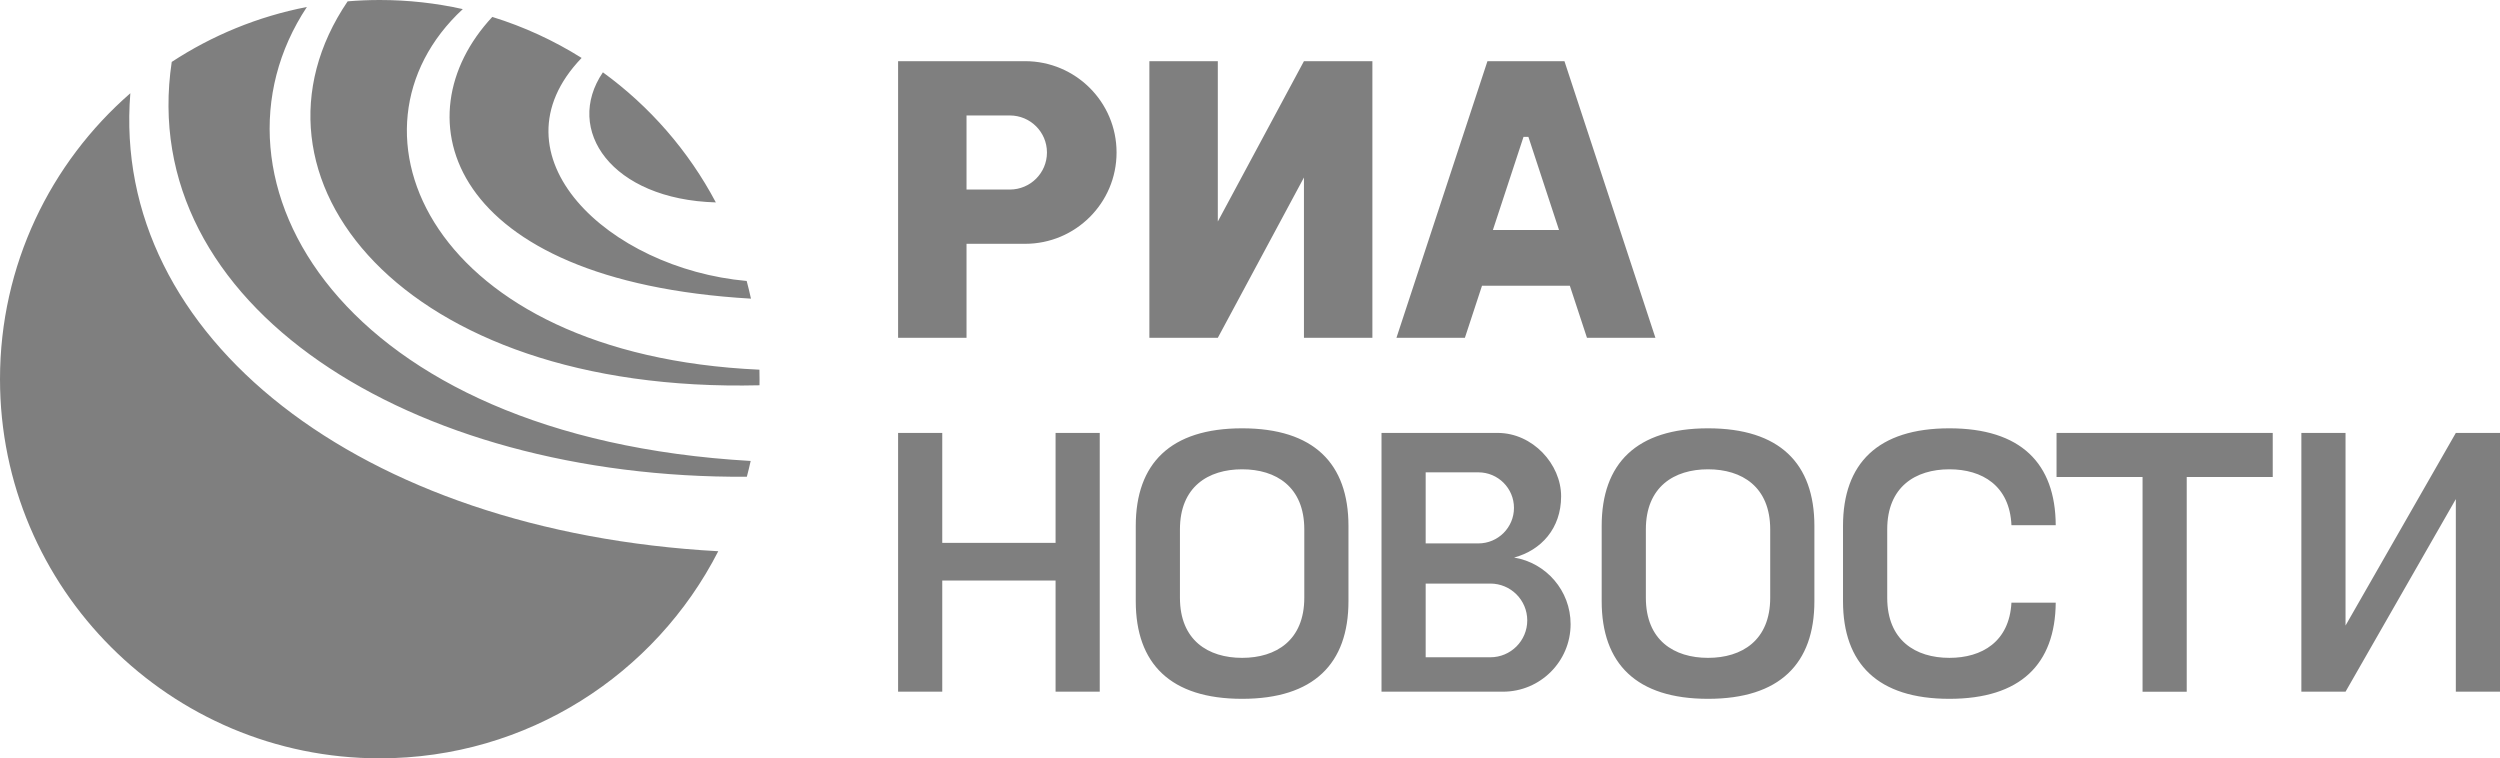
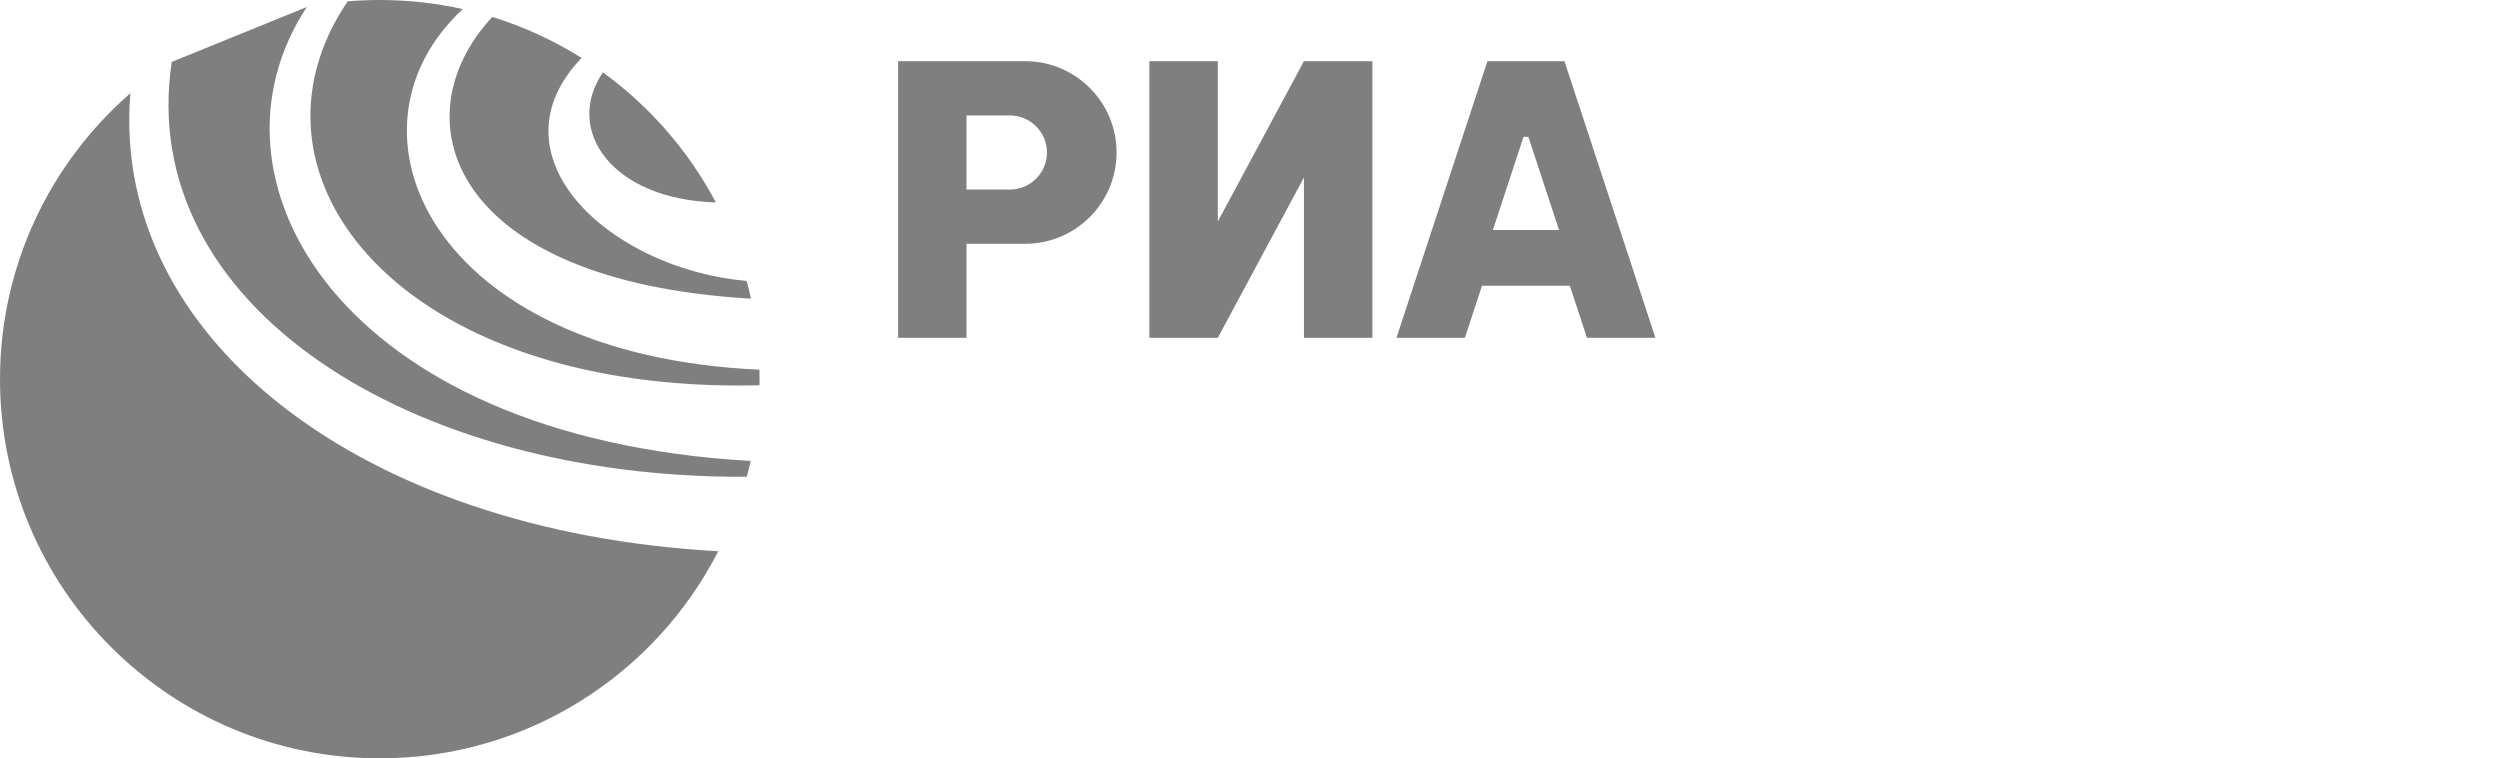
<svg xmlns="http://www.w3.org/2000/svg" version="1.1" id="svg2" x="0px" y="0px" viewBox="0 0 300 91" enable-background="new 0 0 300 91" xml:space="preserve">
  <g>
-     <path fill="#7F7F7F" d="M171.081,70.029v8.844h7.759c2.446,0,4.43-1.98,4.43-4.422c0-2.443-1.982-4.422-4.43-4.422H171.081   L171.081,70.029z M171.081,65.209h6.325c2.359,0,4.271-1.908,4.271-4.264c0-2.354-1.911-4.264-4.271-4.264h-6.325V65.209z    M161.816,63.111v9.033c0,7.5-4.17,11.715-12.762,11.715c-8.593,0-12.762-4.215-12.762-11.715v-9.033   c0-7.498,4.169-11.713,12.762-11.713C157.646,51.398,161.816,55.613,161.816,63.111z M149.055,56.316   c-4.075,0-7.462,2.101-7.462,7.209v8.207c0,5.107,3.387,7.211,7.462,7.211c4.074,0,7.46-2.104,7.46-7.211v-8.207   C156.516,58.417,153.129,56.316,149.055,56.316z M217.727,63.111v9.033c0,7.5-4.17,11.715-12.763,11.715   c-8.594,0-12.762-4.215-12.762-11.715v-9.033c0-7.498,4.168-11.713,12.762-11.713C213.557,51.398,217.727,55.613,217.727,63.111z    M204.964,56.316c-4.075,0-7.461,2.101-7.461,7.209v8.207c0,5.107,3.386,7.211,7.461,7.211s7.461-2.104,7.461-7.211v-8.207   C212.425,58.417,209.039,56.316,204.964,56.316z M233.928,56.316c-4.074,0-7.461,2.101-7.461,7.209v8.207   c0,5.107,3.387,7.211,7.461,7.211c3.916,0,7.194-1.941,7.445-6.625h5.314c-0.063,7.392-4.233,11.541-12.763,11.541   c-8.594,0-12.763-4.215-12.763-11.715v-9.033c0-7.498,4.169-11.713,12.763-11.713c8.562,0,12.729,4.183,12.763,11.629h-5.313   C241.163,58.279,237.867,56.316,233.928,56.316z M181.693,66.904c3.846,0.638,6.779,3.975,6.779,7.994   c0,4.476-3.639,8.104-8.119,8.104h-14.572V51.95h13.934c4.207,0,7.619,3.749,7.619,7.606   C187.334,63.413,184.939,66.034,181.693,66.904z M246.785,51.951v5.292h10.322v25.761h5.3V57.243h10.321v-5.292H246.785   L246.785,51.951z M294.7,51.951l-13.236,23.115V51.951h-5.3v31.053h5.3L294.7,59.891v23.113h5.3V51.951H294.7z M107.771,83.004h5.3   V69.666h13.598v13.338h5.3V51.951h-5.3v13.189h-13.598V51.951h-5.3V83.004z" />
    <path fill="#7F7F7F" d="M107.771,7.341h4.265h3.947h7.029c6.061,0,10.976,4.907,10.976,10.958c0,6.052-4.916,10.958-10.976,10.958   h-7.029v11.279h-8.211L107.771,7.341L107.771,7.341z M115.983,22.745h5.2c2.459,0,4.452-1.989,4.452-4.444   c0-2.457-1.992-4.445-4.452-4.445h-5.2V22.745z M187.083,27.603l-3.676-11.18h-0.585l-3.676,11.18H187.083z M178.494,7.341h1.029   h7.183h1.028l10.916,33.196h-8.213l-2.055-6.246h-10.542l-2.053,6.246h-8.213L178.494,7.341z M137.925,7.341h8.213V26.58   l10.336-19.239h8.213v33.196h-8.213V21.298l-10.336,19.239h-8.213V7.341z" />
-     <path fill="#7F7F7F" d="M72.348,8.679c-4.689,6.896,1.028,15.254,13.552,15.61C82.629,18.107,77.975,12.765,72.348,8.679   L72.348,8.679z M59.075,2.031C47.867,14.043,53.677,33.72,90.116,35.838c-0.155-0.714-0.326-1.419-0.514-2.121   C73.028,32.23,58.549,18.66,69.794,6.953C66.483,4.875,62.886,3.209,59.075,2.031z M41.717,0.161   c-14.222,20.991,6.377,47.114,49.422,46.073c0.003-0.242,0.006-0.487,0.006-0.734c0-0.38-0.005-0.758-0.014-1.137   c-39.459-1.78-51.292-28.73-35.597-43.271C52.328,0.377,48.994,0,45.573,0C44.274,0,42.988,0.054,41.717,0.161z M20.607,7.431   C16.244,36.607,49.236,57.477,89.621,57.21c0.167-0.628,0.32-1.26,0.46-1.896C40.742,52.498,23.177,21.458,36.827,0.837   C30.938,1.98,25.451,4.257,20.607,7.431z M0,45.5C0,70.625,20.408,91,45.573,91c17.719,0,33.08-10.104,40.618-24.852   c-43.037-2.353-72.914-25.766-70.55-54.958C6.058,19.534,0,31.812,0,45.5z" />
+     <path fill="#7F7F7F" d="M72.348,8.679c-4.689,6.896,1.028,15.254,13.552,15.61C82.629,18.107,77.975,12.765,72.348,8.679   L72.348,8.679z M59.075,2.031C47.867,14.043,53.677,33.72,90.116,35.838c-0.155-0.714-0.326-1.419-0.514-2.121   C73.028,32.23,58.549,18.66,69.794,6.953C66.483,4.875,62.886,3.209,59.075,2.031z M41.717,0.161   c-14.222,20.991,6.377,47.114,49.422,46.073c0.003-0.242,0.006-0.487,0.006-0.734c0-0.38-0.005-0.758-0.014-1.137   c-39.459-1.78-51.292-28.73-35.597-43.271C52.328,0.377,48.994,0,45.573,0C44.274,0,42.988,0.054,41.717,0.161z M20.607,7.431   C16.244,36.607,49.236,57.477,89.621,57.21c0.167-0.628,0.32-1.26,0.46-1.896C40.742,52.498,23.177,21.458,36.827,0.837   z M0,45.5C0,70.625,20.408,91,45.573,91c17.719,0,33.08-10.104,40.618-24.852   c-43.037-2.353-72.914-25.766-70.55-54.958C6.058,19.534,0,31.812,0,45.5z" />
  </g>
</svg>